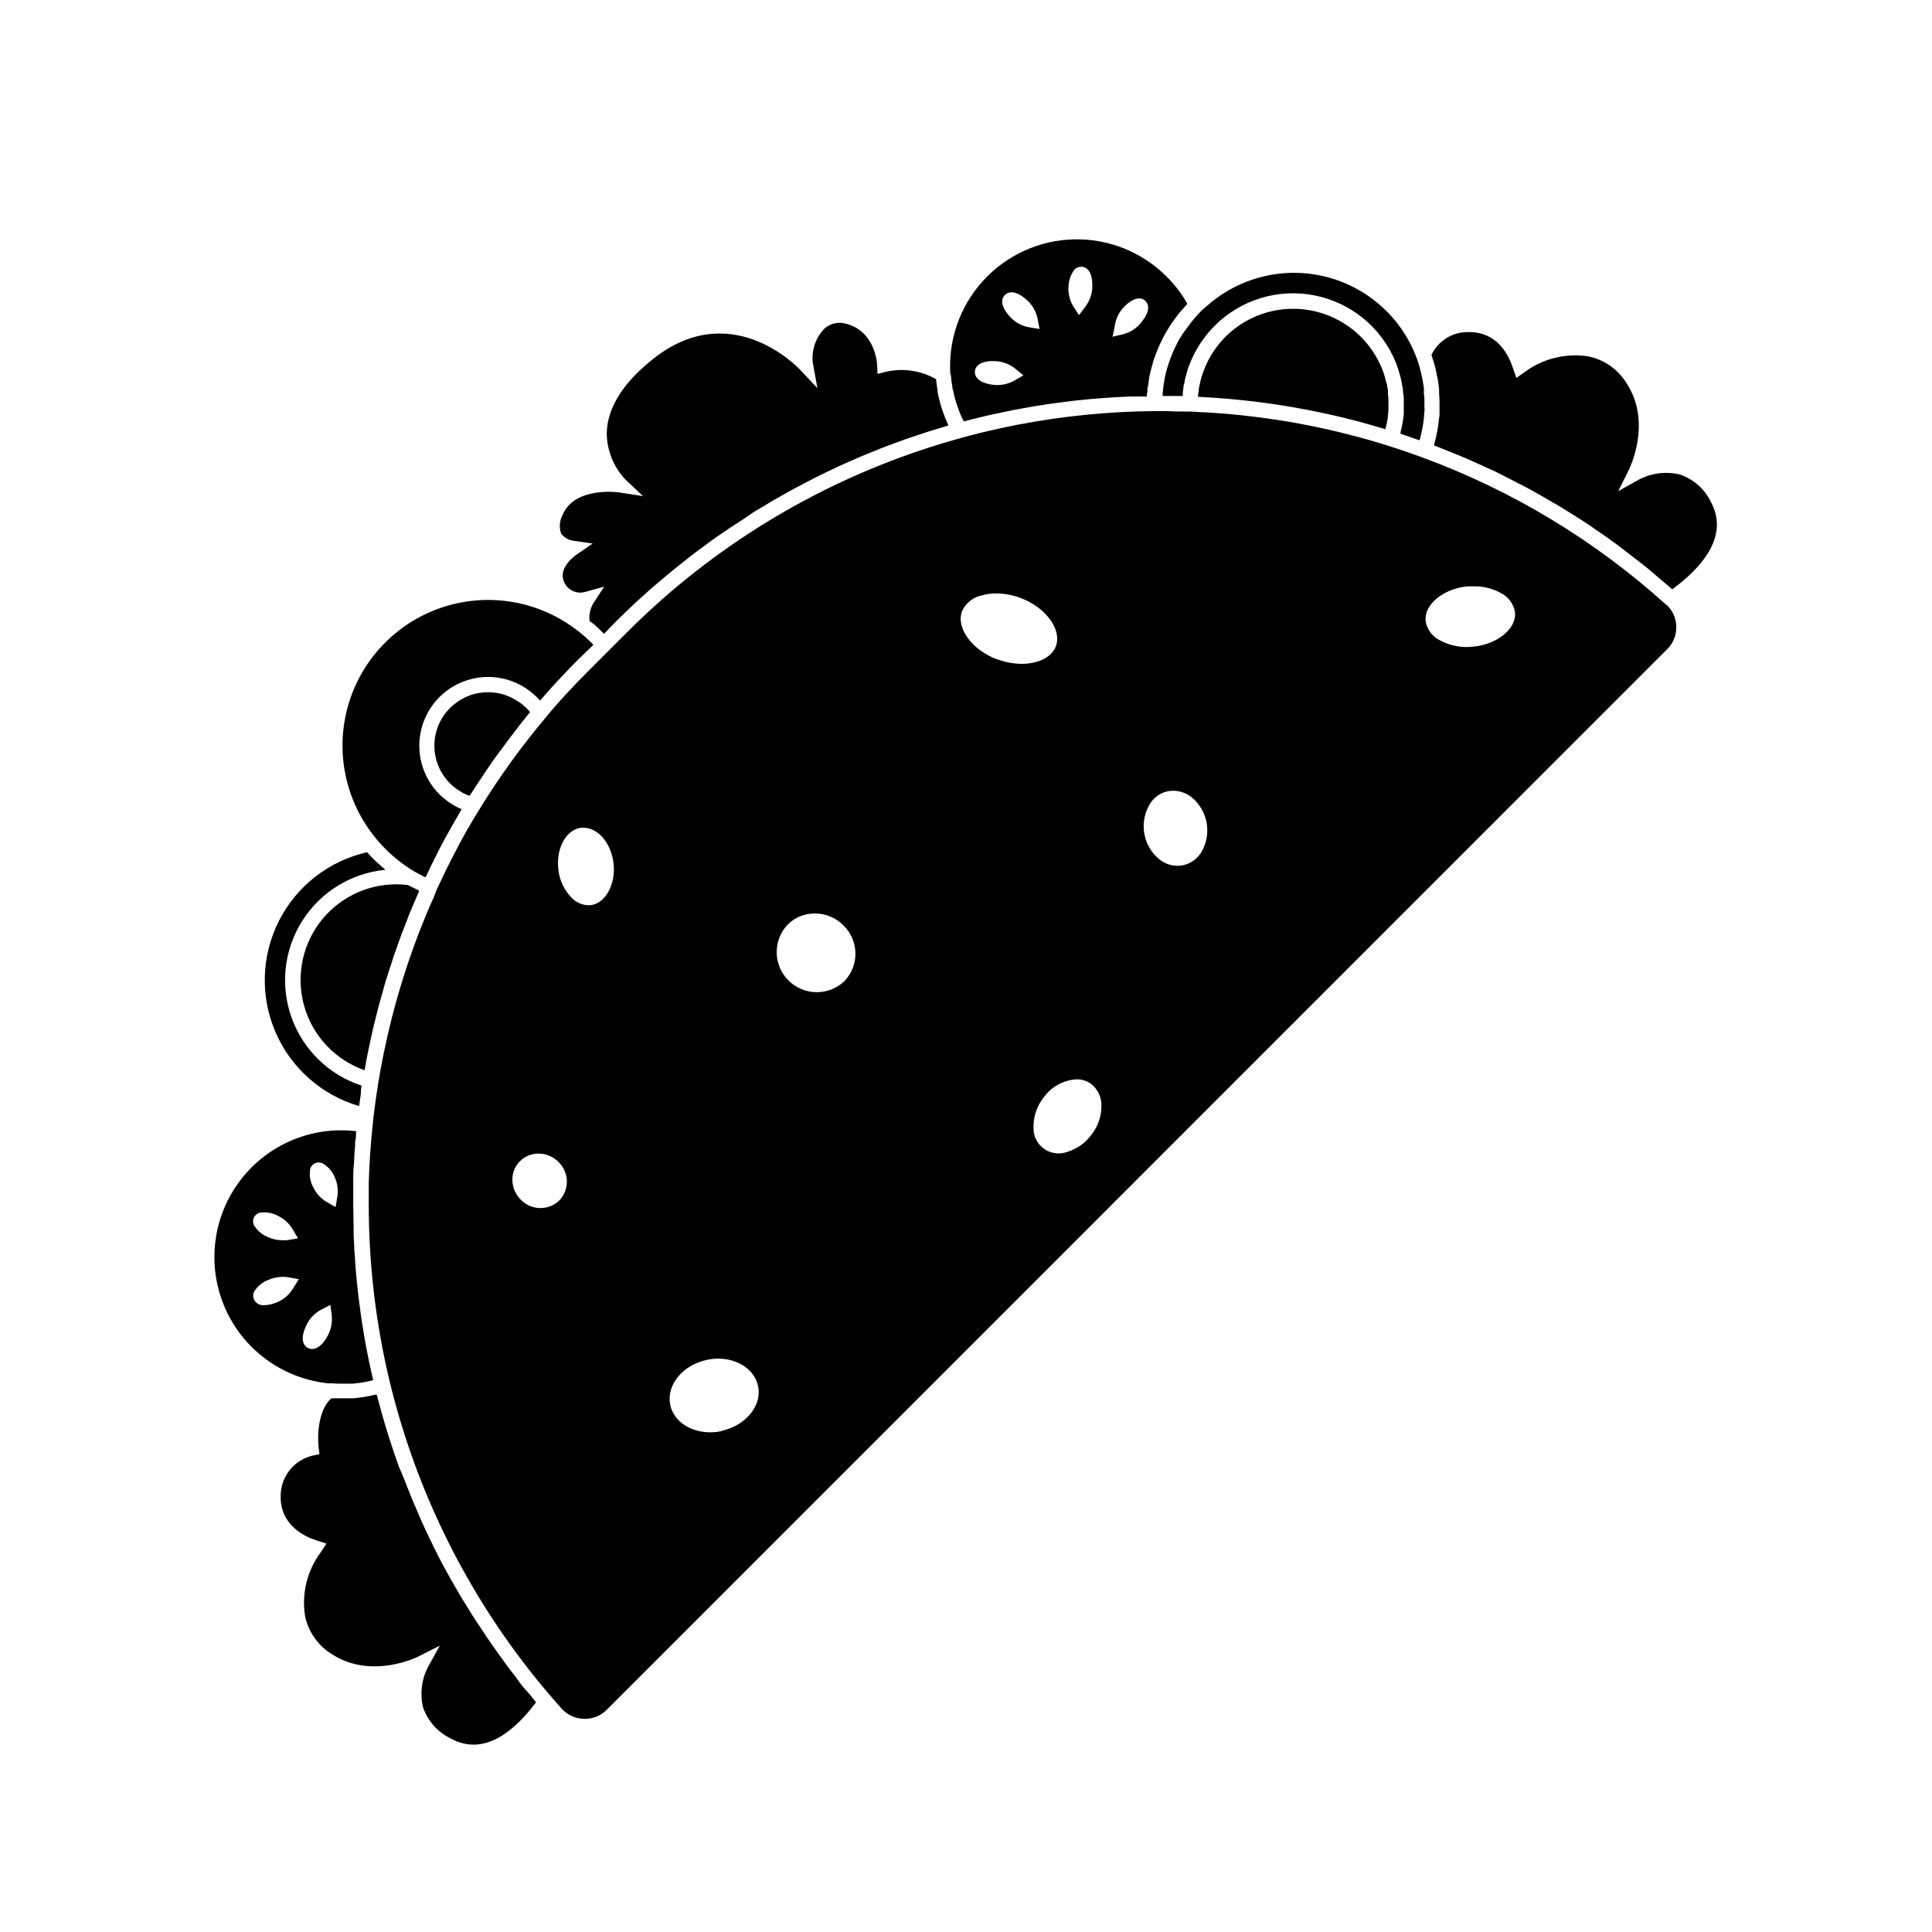
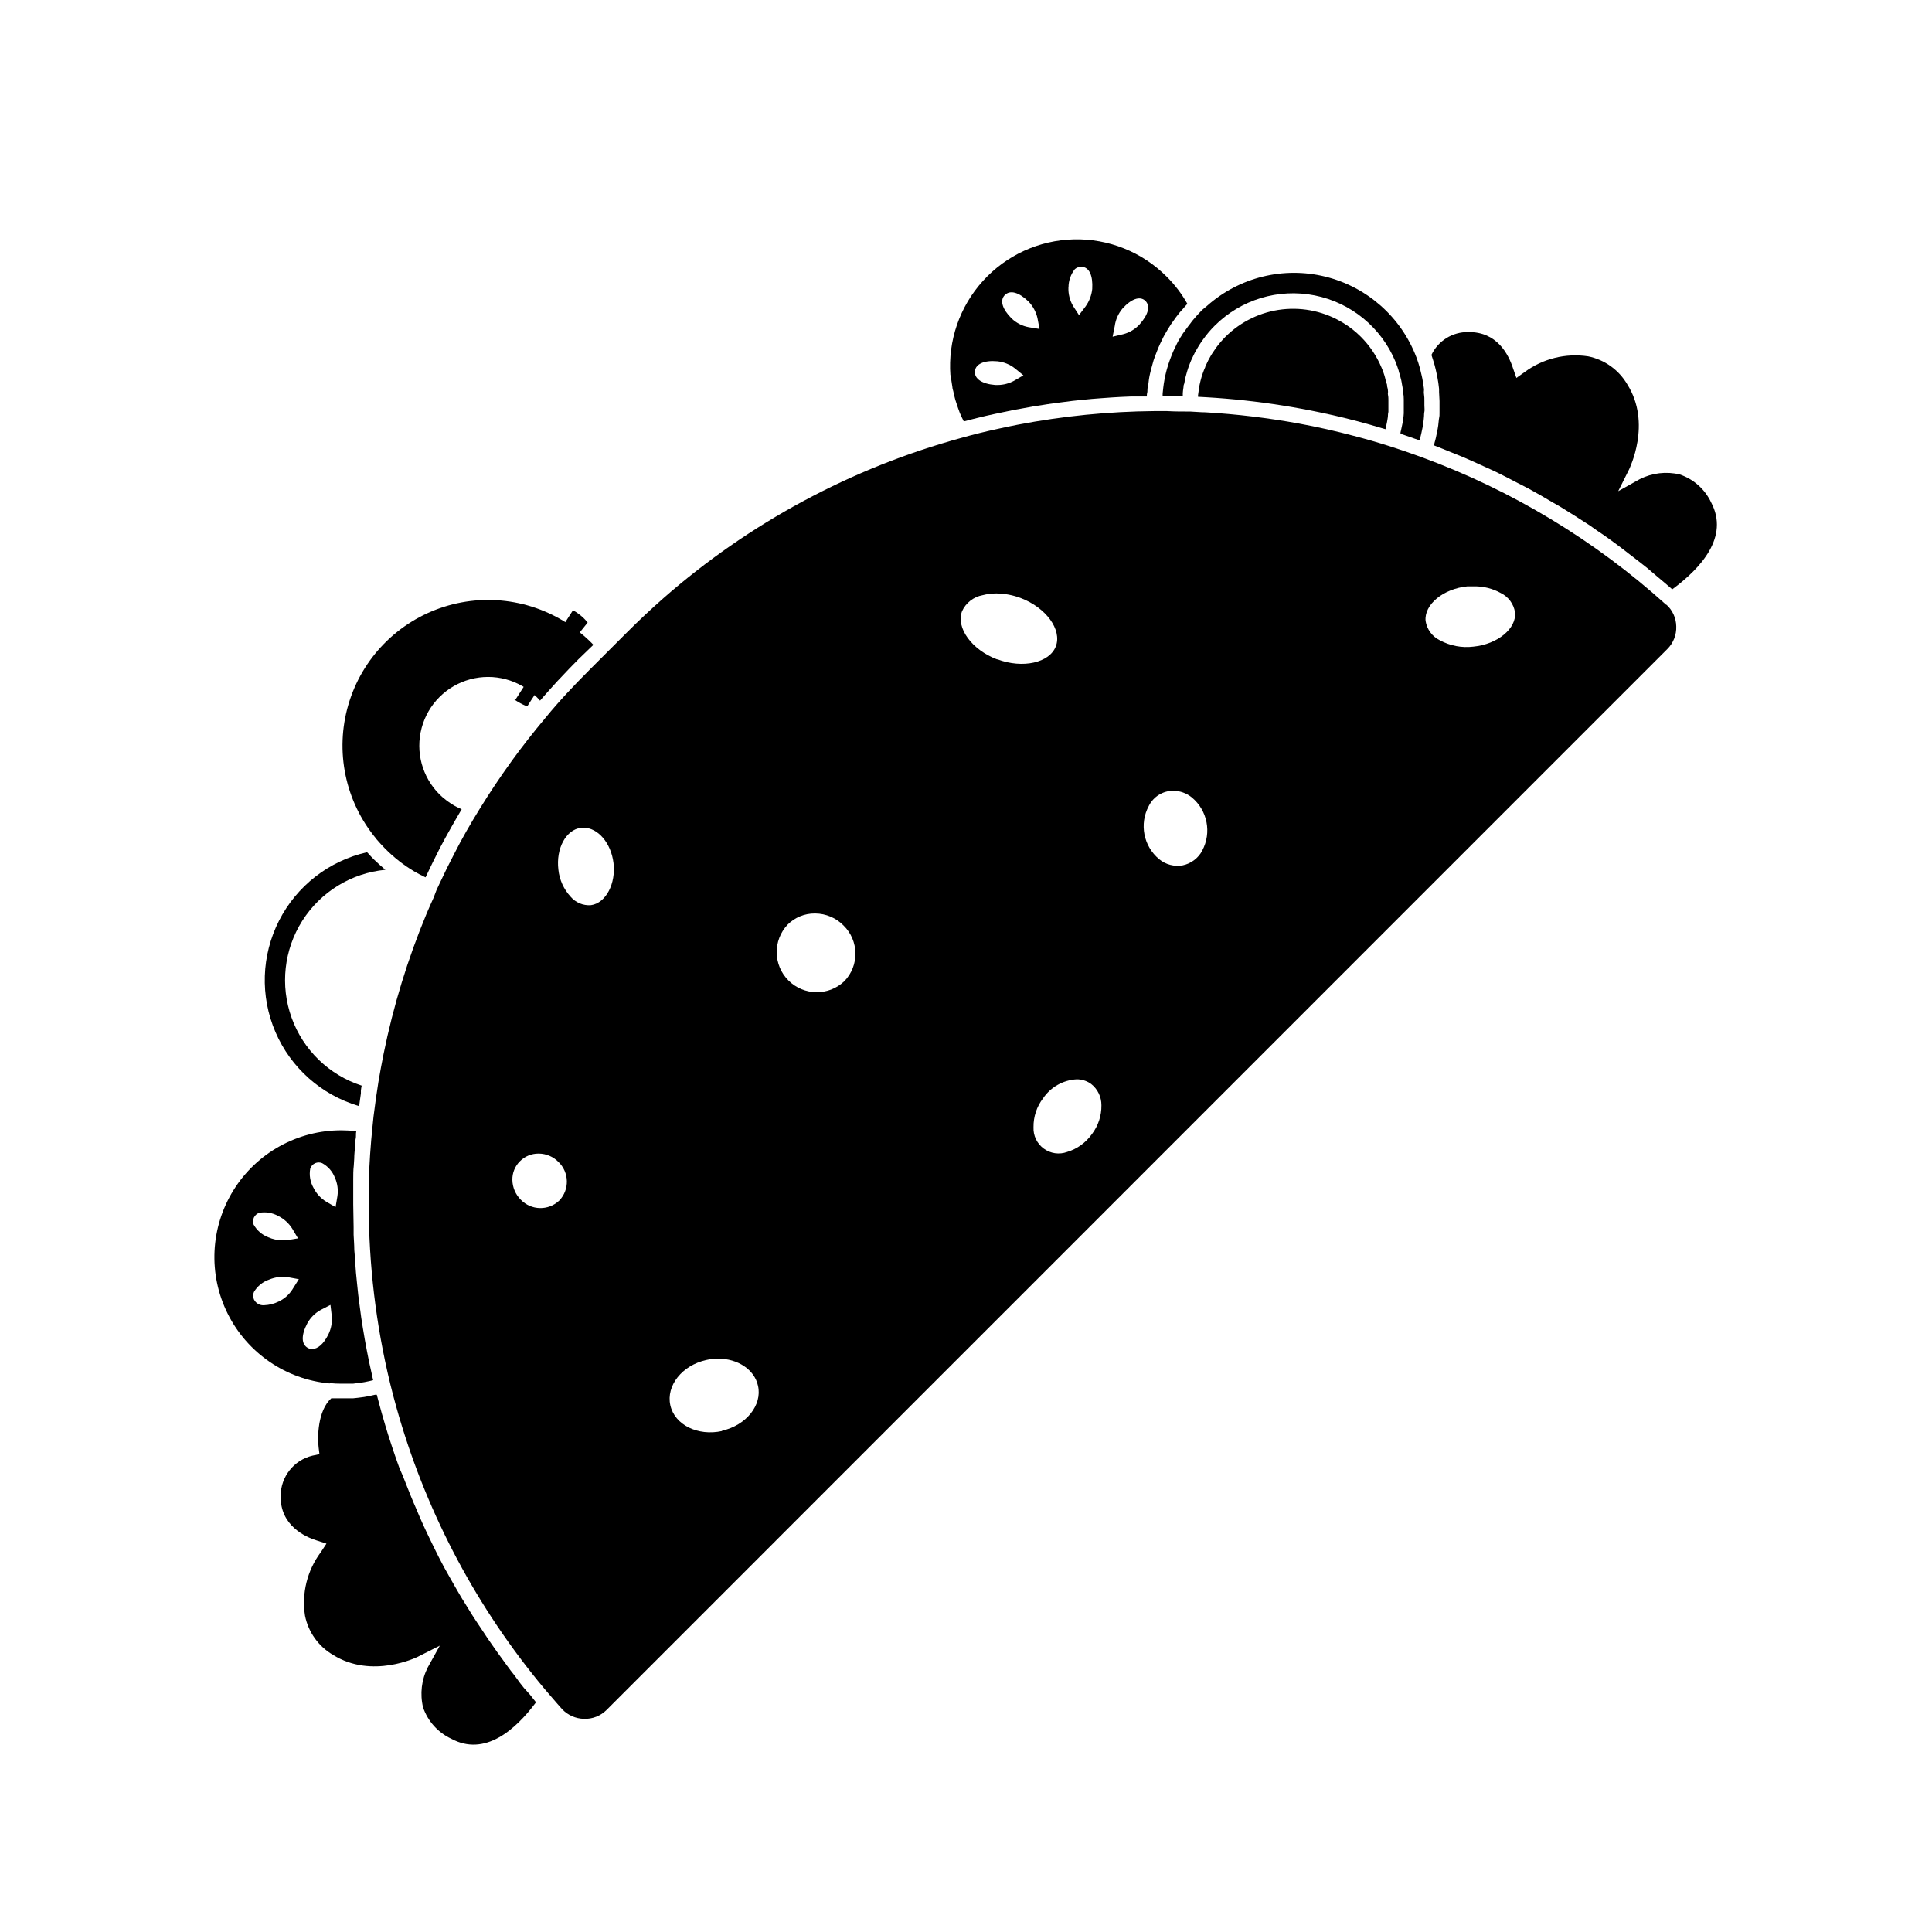
<svg xmlns="http://www.w3.org/2000/svg" fill="#000000" width="800px" height="800px" version="1.1" viewBox="144 144 512 512">
  <g>
-     <path d="m280.57 329.46-0.645-0.383c-2.039-1.07-4.305-1.629-6.609-1.633-3.254 0-6.406 1.125-8.926 3.184-0.383 0.301-0.746 0.625-1.09 0.969-2.676 2.648-4.184 6.258-4.184 10.027 0 3.766 1.508 7.375 4.184 10.023 0.426 0.418 0.879 0.809 1.352 1.168l0.441 0.324c0.324 0.238 0.66 0.461 1.008 0.664 0.172 0.117 0.355 0.219 0.543 0.305 0.348 0.191 0.703 0.367 1.07 0.523l0.523 0.223h0.262c0.707-1.129 1.43-2.215 2.156-3.324l1.328-2.016c1.352-2.016 2.719-4.031 4.133-5.926 0.062-0.094 0.129-0.18 0.203-0.266 1.348-1.773 2.762-3.785 4.152-5.519l1.531-2.016c0.828-1.027 1.633-2.016 2.457-3.062-0.328-0.422-0.688-0.816-1.066-1.191-0.848-0.809-1.797-1.508-2.824-2.074z" />
-     <path d="m295.97 287.3 5.098 0.746-4.254 2.922c-0.523 0.344-4.918 3.488-3.367 7.176h0.004c0.898 2.215 3.328 3.391 5.621 2.719l5.039-1.391-2.863 4.414c-0.855 1.414-1.211 3.078-1.004 4.719l1.004 0.703 0.543 0.465c0.562 0.523 1.148 1.047 1.715 1.633l0.543 0.562 3.246-3.324c1.57-1.551 3.144-3.062 4.734-4.574l1.512-1.371c1.109-1.008 2.215-2.016 3.344-3.023l2.016-1.672c1.008-0.867 2.016-1.734 3.043-2.578l2.137-1.715c0.988-0.785 2.016-1.594 2.984-2.359s1.512-1.148 2.277-1.715c0.766-0.562 2.016-1.492 2.961-2.195 0.945-0.707 1.594-1.129 2.379-1.672l2.961-2.016 2.5-1.613c0.988-0.664 2.016-1.309 2.984-2.016 0.969-0.707 1.715-1.047 2.559-1.57 0.848-0.523 2.016-1.23 3.004-1.812l2.66-1.512 3.023-1.691 2.719-1.43 3.062-1.594 2.762-1.352 3.102-1.473c0.926-0.441 1.875-0.848 2.82-1.27l3.125-1.371 2.902-1.188 3.144-1.27c0.969-0.383 2.016-0.727 2.941-1.09l3.184-1.168 2.984-1.008 3.203-1.047 3.023-0.906 2.016-0.625c-0.055-0.102-0.102-0.211-0.141-0.32-0.344-0.746-0.664-1.512-0.969-2.277l-0.18-0.504c-0.324-0.867-0.605-1.734-0.867-2.621 0-0.223-0.102-0.422-0.16-0.645-0.223-0.805-0.402-1.633-0.562-2.457v-0.344c-0.16-0.926-0.281-1.855-0.383-2.781h-0.004c-0.008-0.102-0.008-0.203 0-0.301-3.977-2.277-8.66-2.992-13.137-2.016l-2.398 0.605-0.121-2.457c0-0.363-0.523-8.664-7.918-10.742l-0.004-0.004c-2.082-0.73-4.402-0.266-6.043 1.211-2.34 2.414-3.465 5.754-3.066 9.09l1.211 6.691-4.656-4.957c-0.766-0.805-18.922-19.668-39.84-2.016-7.336 6.047-11.145 12.434-11.324 18.723l-0.004-0.004c-0.004 4.602 1.738 9.031 4.879 12.395l4.715 4.453-6.41-0.988c0.004 0-11.566-1.609-14.789 5.785-0.895 1.555-1.078 3.418-0.504 5.117 0.785 1.062 1.973 1.754 3.285 1.914z" />
+     <path d="m280.57 329.46-0.645-0.383l0.441 0.324c0.324 0.238 0.66 0.461 1.008 0.664 0.172 0.117 0.355 0.219 0.543 0.305 0.348 0.191 0.703 0.367 1.07 0.523l0.523 0.223h0.262c0.707-1.129 1.43-2.215 2.156-3.324l1.328-2.016c1.352-2.016 2.719-4.031 4.133-5.926 0.062-0.094 0.129-0.18 0.203-0.266 1.348-1.773 2.762-3.785 4.152-5.519l1.531-2.016c0.828-1.027 1.633-2.016 2.457-3.062-0.328-0.422-0.688-0.816-1.066-1.191-0.848-0.809-1.797-1.508-2.824-2.074z" />
    <path d="m243.68 366.29c0.805 0.945 1.594 1.793 2.379 2.602v-0.004c2.305 2.336 4.898 4.367 7.719 6.047 0.906 0.523 1.812 1.008 2.742 1.449l0.262 0.121c0.402-0.867 0.805-1.672 1.188-2.5l0.684-1.41c0.664-1.371 1.352-2.699 2.016-4.031 0.969-1.855 2.016-3.727 3.082-5.621l1.027-1.793c0.523-0.887 1.027-1.793 1.57-2.699h0.004c-0.621-0.25-1.23-0.539-1.812-0.867l-0.465-0.281c-0.484-0.301-0.969-0.605-1.43-0.945l-0.504-0.383v-0.004c-0.59-0.445-1.148-0.93-1.672-1.449-4.609-4.602-6.414-11.312-4.731-17.602 1.68-6.293 6.586-11.207 12.875-12.898s13 0.102 17.609 4.703c0.316 0.297 0.609 0.613 0.887 0.949 0.121-0.16 0.262-0.301 0.383-0.441 1.371-1.594 2.801-3.164 4.254-4.758l0.828-0.867c1.531-1.652 3.102-3.285 4.715-4.898l3.965-3.828-0.543-0.562c-1.066-1.066-2.195-2.062-3.387-2.984-10.062-7.973-23.43-10.422-35.664-6.527s-21.734 13.613-25.34 25.938c-3.606 12.324-0.848 25.633 7.359 35.504z" />
    <path d="m457.27 232.73c-0.363 0.543-0.707 1.109-1.027 1.672-0.324 0.562-0.402 0.828-0.605 1.23-0.203 0.402-0.562 1.109-0.805 1.691-0.242 0.586-0.363 0.867-0.523 1.309-0.16 0.441-0.441 1.148-0.625 1.734-0.18 0.586-0.281 0.906-0.422 1.371-0.141 0.465-0.301 1.168-0.441 1.754-0.141 0.586-0.203 0.969-0.281 1.449-0.082 0.484-0.203 1.188-0.262 1.793s-0.121 0.988-0.16 1.473c-0.039 0.484 0 0.484 0 0.727h5.34l-0.008-0.082v-0.684c0-0.242 0.102-0.988 0.18-1.492 0.082-0.504 0-0.562 0.141-0.828 0.141-0.262 0.16-0.887 0.262-1.328 0.102-0.441 0.141-0.586 0.223-0.867 0.082-0.281 0.223-0.828 0.344-1.23l0.281-0.887c0.141-0.402 0.281-0.785 0.441-1.188l0.344-0.848c0.18-0.402 0.363-0.785 0.562-1.188 0.203-0.402 0.242-0.523 0.383-0.785s0.465-0.828 0.707-1.25l0.383-0.645c0.383-0.605 0.785-1.23 1.23-1.812v-0.004c0.891-1.242 1.879-2.406 2.965-3.484 6.938-6.941 16.883-9.957 26.508-8.043 9.625 1.914 17.656 8.508 21.414 17.574 0.324 0.785 0.605 1.613 0.867 2.438 0 0.281 0.16 0.562 0.242 0.848 0.082 0.281 0.301 1.09 0.422 1.633 0.121 0.543 0.121 0.684 0.18 1.027s0.203 1.008 0.262 1.512c0.059 0.504 0 0.727 0.102 1.09 0.102 0.363 0.102 0.969 0.121 1.473 0.02 0.504 0 0.727 0 1.109v1.449 1.109c0 0.504-0.102 0.988-0.16 1.492-0.059 0.504-0.102 0.707-0.16 1.047-0.059 0.344-0.203 1.027-0.324 1.531s-0.141 0.664-0.223 0.988v-0.004c-0.008 0.113-0.008 0.23 0 0.344 0.344 0.121 0.707 0.262 1.066 0.363l2.84 0.988 1.129 0.383 0.004-0.004c0.062-0.172 0.117-0.344 0.16-0.523l0.301-1.23c0.121-0.543 0.242-1.09 0.344-1.633 0.102-0.543 0.141-0.848 0.203-1.25 0.059-0.402 0.141-1.109 0.18-1.672s0-0.828 0.102-1.25c0.102-0.422 0-1.109 0-1.672v-1.23c0-0.586 0-1.148-0.102-1.734-0.102-0.586 0-0.785 0-1.188 0-0.402-0.16-1.188-0.242-1.773l-0.18-1.109c-0.121-0.645-0.301-1.289-0.465-2.016v0.004c-0.055-0.305-0.129-0.609-0.219-0.906-0.262-0.945-0.562-1.875-0.906-2.801h-0.004c-4.047-10.668-13.078-18.664-24.156-21.387s-22.789 0.172-31.32 7.742l-1.211 1.008-0.324 0.324c-0.785 0.785-1.512 1.613-2.215 2.457-0.242 0.281-0.441 0.562-0.664 0.867-0.223 0.301-0.906 1.148-1.309 1.754-0.406 0.605-0.668 0.824-0.887 1.27z" />
    <path d="m511.84 247.79c0-0.457-0.082-0.922-0.242-1.391 0-0.262 0-0.523-0.141-0.805-0.141-0.281-0.262-0.988-0.402-1.492-0.141-0.504-0.102-0.422-0.18-0.645-0.223-0.727-0.465-1.41-0.746-2.016-1.281-3.07-3.152-5.856-5.504-8.203-1.359-1.363-2.875-2.562-4.512-3.566-4.859-3.031-10.602-4.324-16.293-3.68-5.688 0.648-10.992 3.203-15.047 7.246-0.926 0.934-1.781 1.938-2.559 3.004-0.363 0.504-0.707 1.027-1.047 1.551-0.102 0.18-0.203 0.363-0.324 0.543l-0.605 1.09-0.324 0.664-0.484 1.027c0 0.242-0.203 0.484-0.281 0.727-0.082 0.242-0.262 0.684-0.383 1.027-0.121 0.344-0.18 0.504-0.262 0.746l-0.301 1.09-0.18 0.746c-0.102 0.383-0.16 0.785-0.242 1.168l-0.121 0.664c0 0.523-0.141 1.027-0.18 1.531-0.008 0.113-0.008 0.227 0 0.34l2.195 0.121c13.555 0.789 26.992 2.922 40.125 6.371 2.238 0.586 4.434 1.23 6.609 1.875l0.785 0.223v-0.203c0-0.281 0.141-0.562 0.203-0.848 0.059-0.281 0.203-0.887 0.262-1.328 0.059-0.441 0.102-0.586 0.141-0.887 0.039-0.301 0-0.887 0.141-1.328v-0.887-1.328-0.887c0-0.301 0-0.887-0.102-1.352-0.102-0.469 0.02-0.629 0-0.91z" />
    <path d="m395.97 243.13c0.07 1.156 0.211 2.305 0.422 3.445 0 0.383 0.16 0.746 0.242 1.129 0.16 0.766 0.324 1.512 0.543 2.277 0.121 0.422 0.281 0.867 0.422 1.289 0.141 0.422 0.441 1.328 0.707 2.016 0.262 0.684 0.383 0.887 0.586 1.328 0.203 0.441 0.344 0.727 0.523 1.066l2.016-0.523 1.531-0.383c1.531-0.383 3.082-0.746 4.715-1.09 1.633-0.344 3.406-0.727 5.098-1.066l1.715-0.301 3.406-0.625 2.016-0.301c1.047-0.16 2.016-0.344 3.125-0.484l2.176-0.281 2.984-0.383 2.277-0.242 2.902-0.281 2.336-0.18 2.84-0.203 2.379-0.141 2.801-0.121h4.191c0-0.324 0-0.664 0.102-0.988 0.102-0.324 0-1.066 0.16-1.594 0.16-0.523 0.203-1.371 0.301-2.016 0.102-0.645 0.18-1.027 0.301-1.531 0.121-0.504 0.324-1.371 0.523-2.016 0.203-0.645 0.242-0.969 0.402-1.449 0.16-0.484 0.484-1.391 0.746-2.016s0.324-0.867 0.504-1.289c0.324-0.785 0.707-1.551 1.09-2.316 0.16-0.301 0.281-0.625 0.465-0.926 0.562-1.047 1.188-2.016 1.855-3.082l0.383-0.523c0.562-0.828 1.148-1.613 1.773-2.398 0.262-0.324 0.562-0.625 0.848-0.945 0.281-0.324 0.848-1.008 1.289-1.473l-0.004-0.004c-1.496-2.656-3.352-5.09-5.519-7.234-6.5-6.508-15.383-10.066-24.574-9.844-9.195 0.219-17.898 4.199-24.074 11.012-6.18 6.812-9.297 15.859-8.625 25.031zm43.449-12.715c0.227-1.691 0.926-3.281 2.016-4.598 2.336-2.621 4.637-3.426 6.047-2.137 1.43 1.328 0.906 3.629-1.492 6.309h-0.004c-1.164 1.262-2.668 2.156-4.332 2.582l-2.801 0.664zm-12.254-10.258c0-1.758 0.598-3.465 1.691-4.84 0.504-0.434 1.152-0.656 1.816-0.621 2.016 0.141 2.984 2.336 2.781 5.883-0.176 1.672-0.789 3.273-1.773 4.637l-1.734 2.297-1.57-2.418c-0.875-1.496-1.305-3.211-1.23-4.938zm-16.848 2.016c1.371-1.371 3.688-0.746 6.227 1.715v-0.004c1.188 1.23 2.019 2.766 2.398 4.434l0.543 2.863-2.859-0.465c-1.707-0.316-3.281-1.121-4.535-2.316-2.5-2.5-3.184-4.816-1.793-6.227zm-2.016 17.574v-0.004c1.707 0.176 3.328 0.832 4.676 1.895l2.238 1.832-2.5 1.449v0.004c-1.312 0.707-2.781 1.09-4.273 1.109h-0.684c-3.508-0.281-5.523-1.633-5.402-3.586 0.121-1.957 2.438-3.023 5.926-2.703z" />
    <path d="m231.48 510.55c0.984 0.098 1.973 0.145 2.961 0.141h1.09 2.016l1.25-0.16c0.613-0.059 1.227-0.145 1.832-0.262l1.27-0.262 0.988-0.242c-0.16-0.684-0.301-1.371-0.441-2.016-0.141-0.645-0.422-1.855-0.625-2.801l-0.605-3.043c-0.18-0.945-0.363-1.895-0.523-2.84-0.16-0.945-0.344-2.016-0.523-3.102-0.18-1.09-0.301-1.855-0.441-2.801l-0.422-3.184-0.363-2.762c-0.121-1.09-0.223-2.195-0.344-3.305-0.121-1.109-0.18-1.773-0.262-2.66-0.082-0.887-0.18-2.336-0.262-3.527 0-0.805-0.141-1.633-0.18-2.457 0-1.328-0.121-2.66-0.18-4.031v-2.016c0-2.016-0.102-4.031-0.102-6.047v-5.117-1.57c0-1.188 0-2.359 0.141-3.547l0.121-1.895c0-1.066 0.141-2.156 0.223-3.223 0-0.684 0-1.352 0.16-2.016 0.16-0.664 0-1.328 0.16-2.016l-0.004-0.008c-1.277-0.16-2.562-0.242-3.852-0.242-11.656-0.043-22.508 5.953-28.668 15.852-6.16 9.898-6.75 22.285-1.562 32.723 5.188 10.441 15.418 17.449 27.027 18.516zm-5.262-56.871c0.219-0.637 0.695-1.156 1.312-1.43 0.59-0.254 1.262-0.254 1.852 0 1.523 0.832 2.707 2.172 3.348 3.789 0.711 1.562 0.945 3.301 0.684 4.996l-0.484 2.863-2.477-1.43c-1.453-0.895-2.629-2.18-3.387-3.711-0.867-1.539-1.168-3.336-0.848-5.078zm-14.934 12.977 0.004 0.004c0.285-0.582 0.781-1.027 1.391-1.25 1.738-0.32 3.535-0.02 5.078 0.844 1.535 0.766 2.824 1.945 3.727 3.406l1.492 2.519-2.902 0.484c-0.414 0.031-0.832 0.031-1.25 0-1.293 0.016-2.57-0.254-3.746-0.785-1.645-0.637-3.012-1.828-3.871-3.367-0.211-0.605-0.18-1.27 0.082-1.852zm10.277 18.941 0.004 0.004c-0.902 1.461-2.215 2.625-3.769 3.344-1.172 0.574-2.445 0.895-3.75 0.949-1.137 0.117-2.231-0.484-2.738-1.512-0.293-0.641-0.293-1.375 0-2.016 0.914-1.531 2.34-2.688 4.031-3.266 1.578-0.656 3.305-0.875 4.996-0.625l2.863 0.523zm5.121 15.906c-0.371-0.008-0.734-0.098-1.066-0.266-1.793-0.969-1.832-3.387-0.18-6.531l-0.004 0.004c0.828-1.504 2.062-2.742 3.566-3.566l2.578-1.328 0.344 2.883v-0.004c0.168 1.703-0.145 3.422-0.906 4.957-1.227 2.481-2.781 3.852-4.332 3.852z" />
-     <path d="m252.1 378.55c-1.051-0.137-2.106-0.203-3.164-0.199-8.039 0.023-15.59 3.856-20.352 10.328-4.762 6.477-6.172 14.824-3.801 22.504s8.246 13.777 15.828 16.441c0.121-0.766 0.281-1.531 0.422-2.297s0.242-1.352 0.383-2.016l0.18-0.887 0.727-3.406 0.484-2.195 0.18-0.785c0.262-1.109 0.543-2.176 0.828-3.266 0.281-1.09 0.383-1.613 0.605-2.418l0.18-0.645c0.281-1.047 0.586-2.016 0.887-3.144 0.301-1.129 0.484-1.734 0.746-2.602 0-0.16 0-0.344 0.16-0.523 0.301-1.008 0.645-2.016 0.969-3.023s0.543-1.691 0.828-2.539c0-0.203 0.121-0.422 0.203-0.625 0.203-0.605 0.441-1.211 0.645-1.812l0.422-1.188c0.281-0.785 0.543-1.594 0.848-2.379 0-0.242 0.18-0.484 0.281-0.727 0.281-0.785 0.605-1.57 0.906-2.359 0.121-0.301 0.242-0.586 0.344-0.867 0.262-0.664 0.504-1.309 0.766-2.016l0.363-0.848 1.09-2.559c0.344-0.805 0.684-1.633 1.047-2.438l-0.344-0.18c-0.625-0.301-1.27-0.645-2.016-1.008z" />
    <path d="m597.49 277.19c-1.645-3.523-4.66-6.219-8.344-7.457-3.57-0.852-7.324-0.41-10.602 1.25l-5.703 3.184 2.922-5.844c0-0.121 6.047-12.09-0.523-22.469v-0.004c-2.242-3.828-6.008-6.523-10.355-7.414-5.949-0.906-12.012 0.594-16.848 4.172l-2.176 1.551-0.887-2.539c-1.23-3.769-4.273-9.734-11.871-9.613-4.156-0.074-7.973 2.289-9.754 6.047 0.18 0.504 0.324 1.027 0.484 1.531 0.16 0.504 0.242 0.766 0.344 1.129 0.223 0.828 0.422 1.672 0.586 2.5 0 0.223 0 0.422 0.141 0.645 0.203 1.066 0.363 2.137 0.465 3.203v0.805c0 0.805 0.121 1.613 0.121 2.418v1.148 2.016c0 0.645 0 0.867-0.102 1.289s-0.141 1.289-0.242 2.016c-0.102 0.727-0.141 0.867-0.223 1.309s-0.242 1.25-0.383 1.875-0.223 0.867-0.344 1.309l-0.18 0.785c1.391 0.523 2.762 1.109 4.133 1.652l3.769 1.531c1.734 0.727 3.426 1.531 5.141 2.297 1.168 0.543 2.359 1.047 3.527 1.613 1.812 0.887 3.586 1.812 5.359 2.742 1.027 0.523 2.016 1.027 3.062 1.57 2.215 1.211 4.394 2.457 6.551 3.75l1.672 0.945c2.688 1.641 5.375 3.34 8.062 5.098 0.684 0.465 1.352 0.969 2.016 1.43 2.016 1.309 3.809 2.641 5.684 4.031 0.969 0.707 1.914 1.473 2.883 2.215 1.551 1.188 3.102 2.379 4.637 3.606 1.047 0.867 2.016 1.754 3.102 2.641 1.09 0.887 2.379 2.016 3.547 3.023 7.606-5.613 15.125-13.898 10.328-22.984z" />
    <path d="m585.58 304.29c-18.918-17.094-40.949-30.387-64.891-39.152-3.125-1.148-6.047-2.137-8.727-2.984-2.984-0.945-6.047-1.832-9.168-2.641-4.797-1.277-9.645-2.363-14.551-3.266-8.195-1.496-16.473-2.492-24.789-2.981-1.371 0-2.719-0.16-4.031-0.203-2.016 0-4.152 0-6.168-0.121h-3.281c-12.176 0.105-24.316 1.312-36.273 3.609-1.715 0.344-3.426 0.684-5.117 1.066-3.465 0.746-6.629 1.531-9.715 2.398-29.27 8-56.336 22.562-79.141 42.582-3.25 2.863-6.414 5.832-9.492 8.906l-5.078 5.078-5.016 5.019c-4.031 4.031-8.062 8.305-11.527 12.555-1.594 1.895-3.144 3.809-4.676 5.762s-2.922 3.809-4.332 5.742v0.004c-0.043 0.07-0.09 0.137-0.141 0.203-2.914 4.031-5.676 8.16-8.281 12.395-2.5 4.031-4.816 8.062-6.852 12.09-1.289 2.457-2.559 5.039-3.871 7.859l-0.766 1.633-0.766 2.016c-0.625 1.391-1.27 2.801-1.855 4.211-5.012 12.02-8.84 24.496-11.426 37.262-0.484 2.438-0.945 4.875-1.352 7.316-0.465 2.84-0.887 5.883-1.309 9.27l-0.242 2.359c-0.543 5.117-0.887 10.277-1.027 15.395v5.523-0.004c0.004 15.934 1.898 31.812 5.641 47.297l0.18 0.727c0.465 1.895 0.969 3.789 1.492 5.664 7.387 26.504 20.152 51.199 37.504 72.547 1.23 1.512 2.5 3.023 3.789 4.492 0.867 1.027 1.754 2.016 2.66 3.043v0.004c1.504 1.574 3.57 2.488 5.746 2.539 2.258 0.09 4.453-0.773 6.043-2.379l281.07-281.11c1.605-1.594 2.469-3.785 2.379-6.047-0.039-2.195-0.988-4.273-2.621-5.742zm-293.36 157.86c-2.883 2.754-7.453 2.656-10.215-0.223-1.379-1.375-2.172-3.231-2.219-5.18-0.055-1.879 0.676-3.695 2.016-5.016 1.297-1.301 3.062-2.027 4.898-2.016h0.121c1.949 0.023 3.812 0.82 5.176 2.215 2.879 2.766 2.981 7.336 0.223 10.219zm8.383-78.273c-2.059 0.16-4.066-0.68-5.398-2.254-1.82-1.977-2.949-4.484-3.227-7.156-0.684-5.621 2.016-10.621 6.047-11.105h0.645c3.789 0 7.273 4.031 7.918 9.371 0.648 5.344-1.953 10.582-5.984 11.145zm34.742 139.36c-6.41 1.41-12.555-1.633-13.703-6.832-1.148-5.199 3.125-10.578 9.531-11.992h0.004c1.031-0.238 2.086-0.359 3.141-0.359 5.16 0 9.613 2.863 10.559 7.195 1.172 5.098-3.121 10.477-9.527 11.906zm32.406-119.2c-4.176 3.953-10.738 3.859-14.805-0.207-4.066-4.062-4.16-10.629-0.207-14.805 1.902-1.898 4.484-2.957 7.172-2.941h0.141c2.812 0.023 5.504 1.16 7.477 3.164 4.137 4.027 4.238 10.641 0.223 14.789zm40.508-85.285c-6.711-2.519-10.965-8.363-9.309-12.777l-0.004 0.004c1.016-2.227 3.055-3.816 5.461-4.254 1.191-0.309 2.418-0.465 3.648-0.465 2.211 0.027 4.402 0.441 6.469 1.23 6.691 2.539 10.941 8.383 9.289 12.777-1.648 4.394-8.824 5.984-15.516 3.445zm25.09 125.81c-1.594 2.262-3.902 3.922-6.551 4.715-2.086 0.758-4.414 0.422-6.203-0.895-1.789-1.316-2.805-3.434-2.703-5.652-0.043-2.773 0.852-5.477 2.539-7.68 2.004-2.949 5.266-4.805 8.828-5.016 1.402-0.031 2.773 0.402 3.906 1.227 1.734 1.359 2.738 3.441 2.723 5.644 0.039 2.746-0.84 5.426-2.5 7.617zm29.242-75.109v0.004c-1.062 1.988-2.953 3.406-5.16 3.867-2.223 0.402-4.508-0.195-6.246-1.633-4.156-3.449-5.305-9.352-2.742-14.105 1.223-2.477 3.746-4.039 6.508-4.031 1.785 0.023 3.512 0.648 4.898 1.773 4.152 3.449 5.301 9.352 2.742 14.105zm71.863-54.086c-3.066 0.375-6.176-0.219-8.891-1.695-2.016-0.984-3.422-2.898-3.766-5.117-0.422-4.312 4.637-8.523 11.062-9.168h1.734c2.492-0.051 4.953 0.562 7.133 1.773 2.016 0.988 3.426 2.898 3.769 5.117 0.441 4.273-4.617 8.465-11.043 9.09z" />
    <path d="m239.18 437.04c0.16-1.148 0.301-2.238 0.465-3.285v-0.727c0-0.242 0.121-0.887 0.203-1.328h-0.004c-8.633-2.805-15.484-9.445-18.562-17.984-3.074-8.539-2.031-18.02 2.824-25.688 4.859-7.668 12.988-12.66 22.027-13.523-1.047-0.867-2.016-1.754-3.023-2.719-0.543-0.543-1.09-1.109-1.613-1.715l-0.223-0.223v0.004c-10.078 2.273-18.625 8.914-23.316 18.121-4.695 9.207-5.047 20.027-0.965 29.52 4.082 9.492 12.176 16.68 22.086 19.605z" />
    <path d="m282.85 591.32c-0.707-0.867-1.41-1.773-2.016-2.66-0.605-0.887-1.047-1.309-1.551-2.016-0.504-0.707-1.371-1.832-2.016-2.762l-1.473-2.016c-0.684-0.945-1.328-1.914-2.016-2.883-0.441-0.645-0.906-1.289-1.352-2.016-0.664-1.008-1.328-2.016-2.016-3.023-0.422-0.645-0.848-1.27-1.25-1.914-0.684-1.09-1.355-2.176-2.016-3.266-0.363-0.586-0.746-1.168-1.09-1.773-0.746-1.25-1.449-2.5-2.176-3.769l-0.766-1.352c-2.016-3.445-3.707-6.953-5.422-10.5-0.223-0.441-0.422-0.906-0.645-1.352-0.625-1.328-1.25-2.66-1.832-4.031l-0.848-2.016c-0.504-1.148-1.008-2.297-1.473-3.465-0.301-0.727-0.586-1.449-0.867-2.176-0.441-1.09-0.887-2.195-1.309-3.305l-0.879-2.027c-0.383-1.09-0.785-2.156-1.148-3.246-0.363-1.09-0.543-1.57-0.805-2.379-0.262-0.805-0.707-2.137-1.047-3.223l-0.727-2.398c-0.324-1.09-0.645-2.156-0.945-3.246-0.301-1.09-0.441-1.633-0.664-2.438-0.223-0.805-0.441-1.633-0.645-2.438h-0.504c-0.543 0.141-1.109 0.242-1.652 0.363l-1.211 0.223-1.715 0.223-1.148 0.121h-3.426-2.398c-3.648 3.285-3.688 10.398-3.367 12.977l0.223 1.832-1.812 0.383h-0.004c-4.945 1.168-8.449 5.578-8.461 10.664-0.18 7.898 6.59 10.902 9.512 11.809l2.621 0.848-1.492 2.277v-0.004c-3.606 4.82-5.117 10.883-4.191 16.828 0.875 4.359 3.574 8.141 7.414 10.379 10.359 6.508 22.328 0.586 22.449 0.523l5.863-2.961-3.184 5.742c-1.676 3.285-2.117 7.059-1.25 10.641 1.266 3.656 3.957 6.644 7.457 8.281 8.867 4.797 16.969-2.277 22.469-9.652l-1.594-2.016z" />
  </g>
</svg>